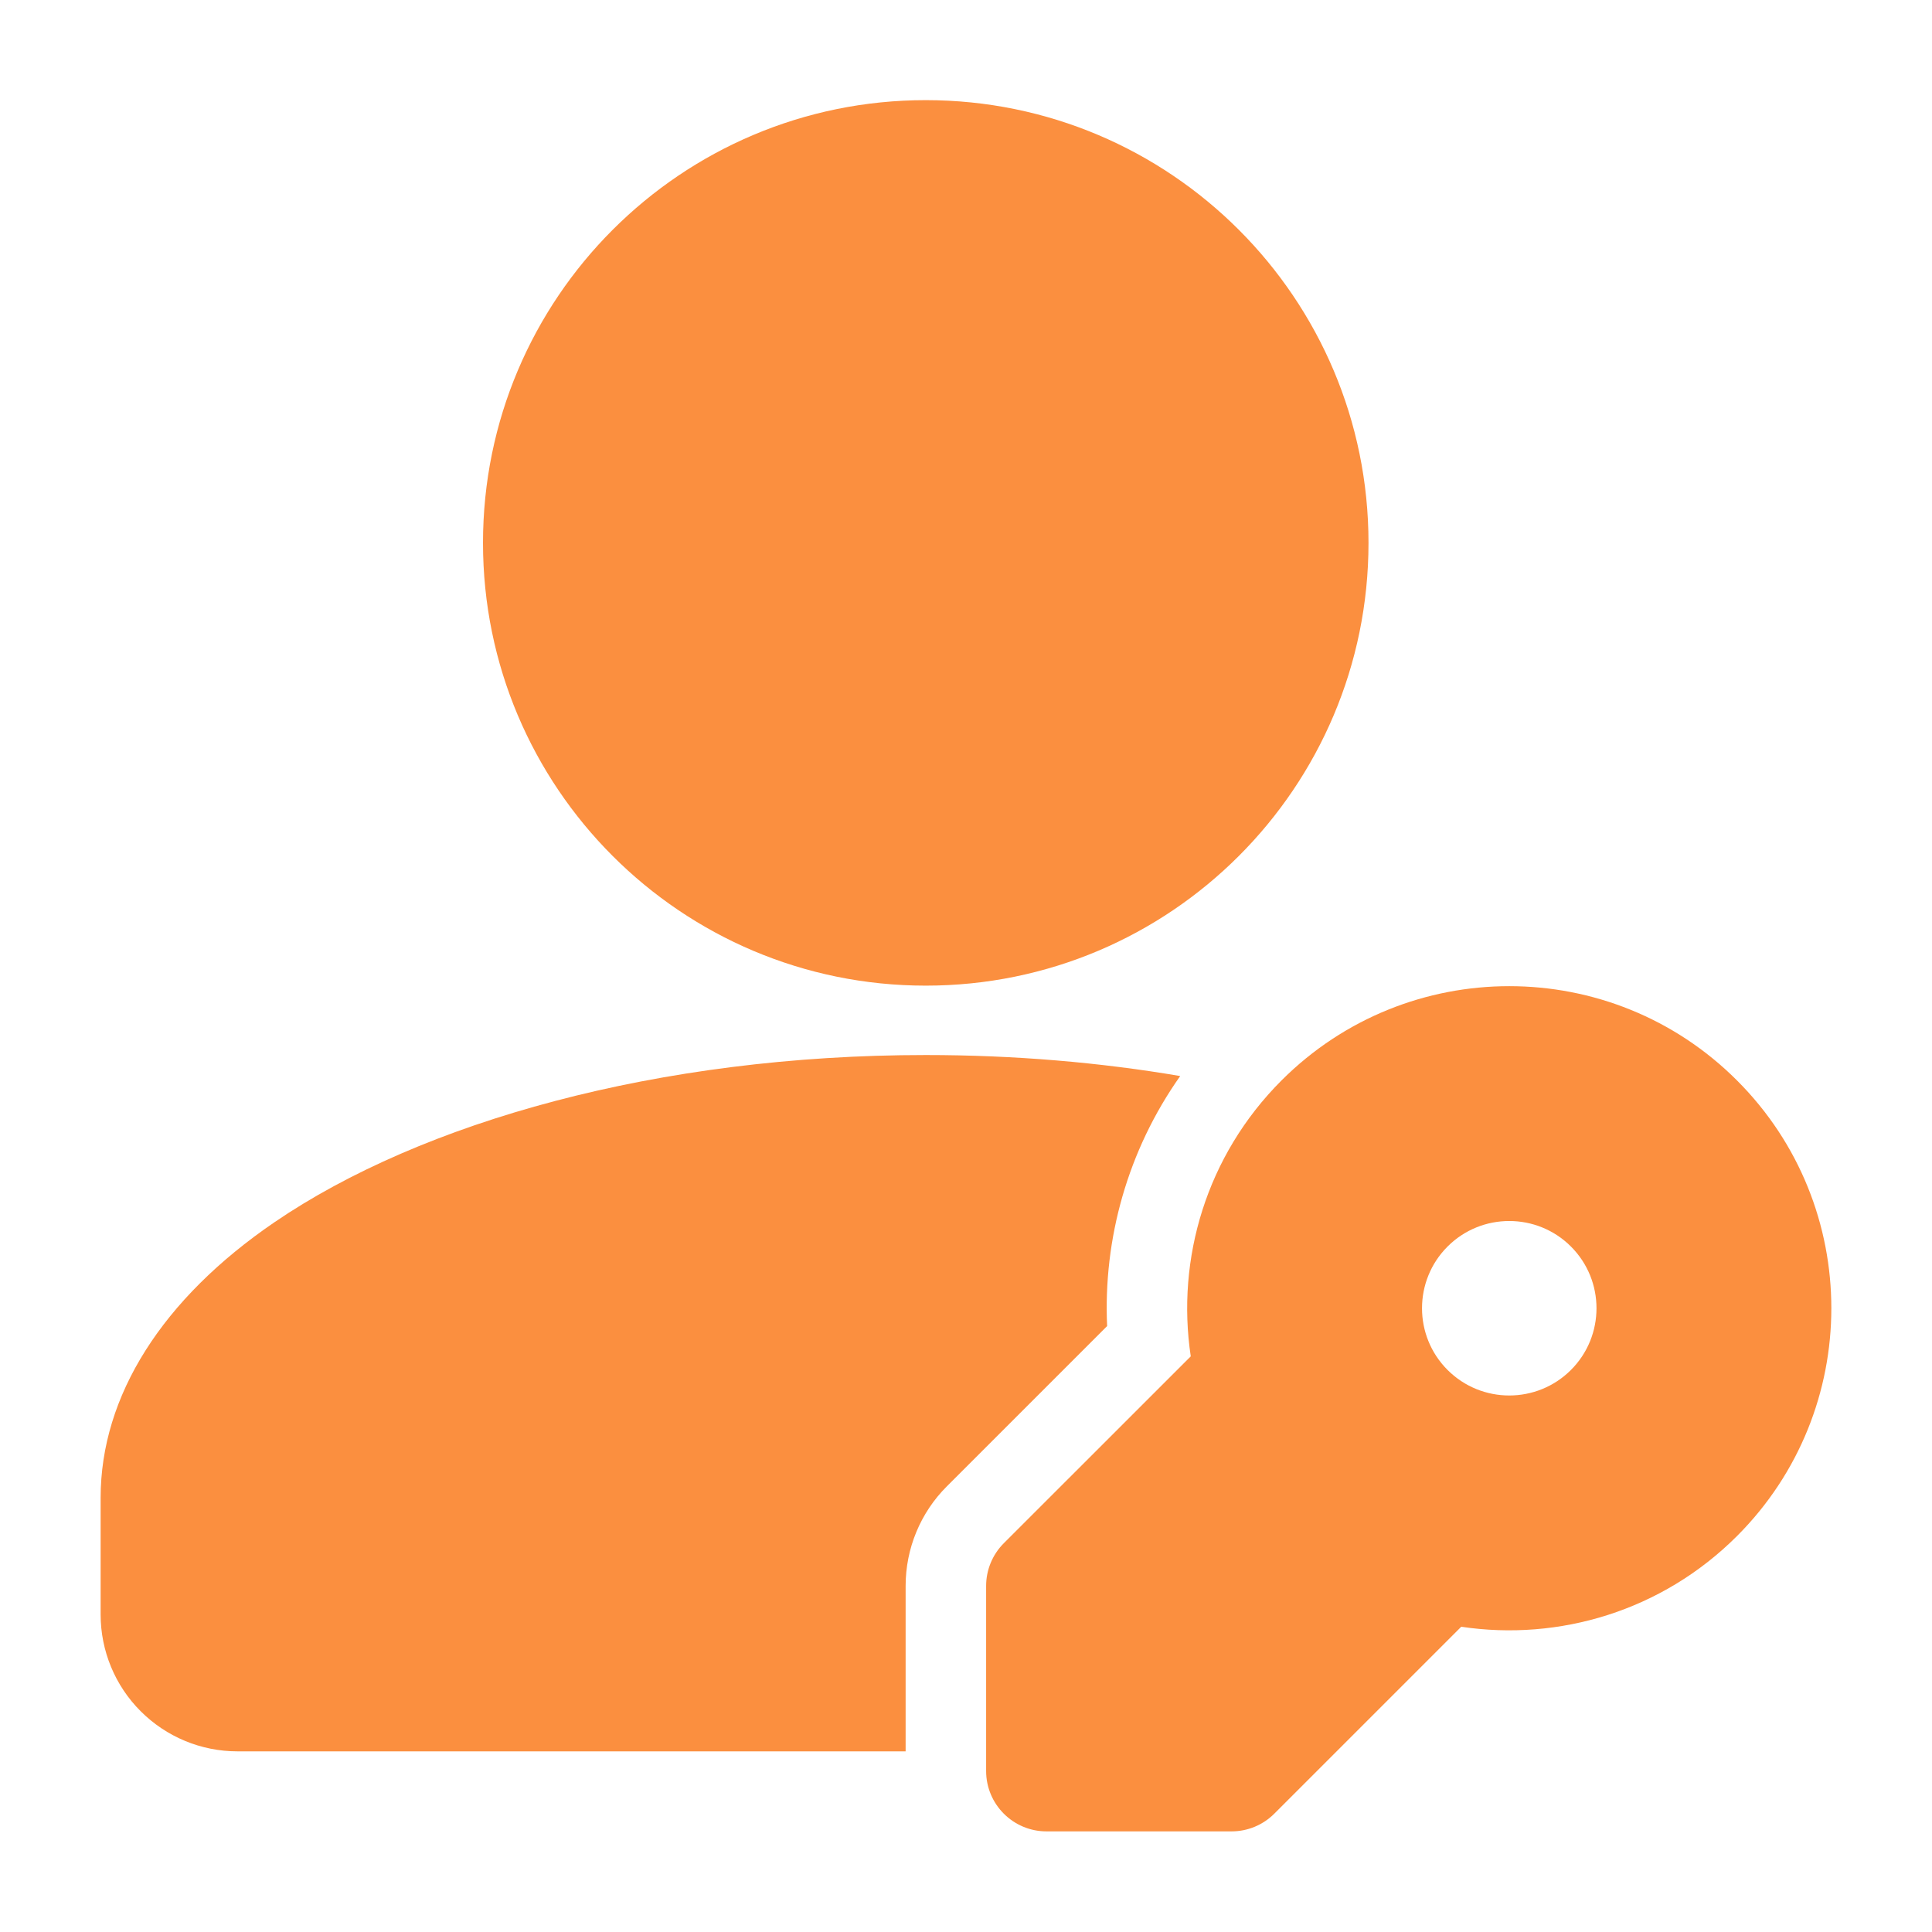
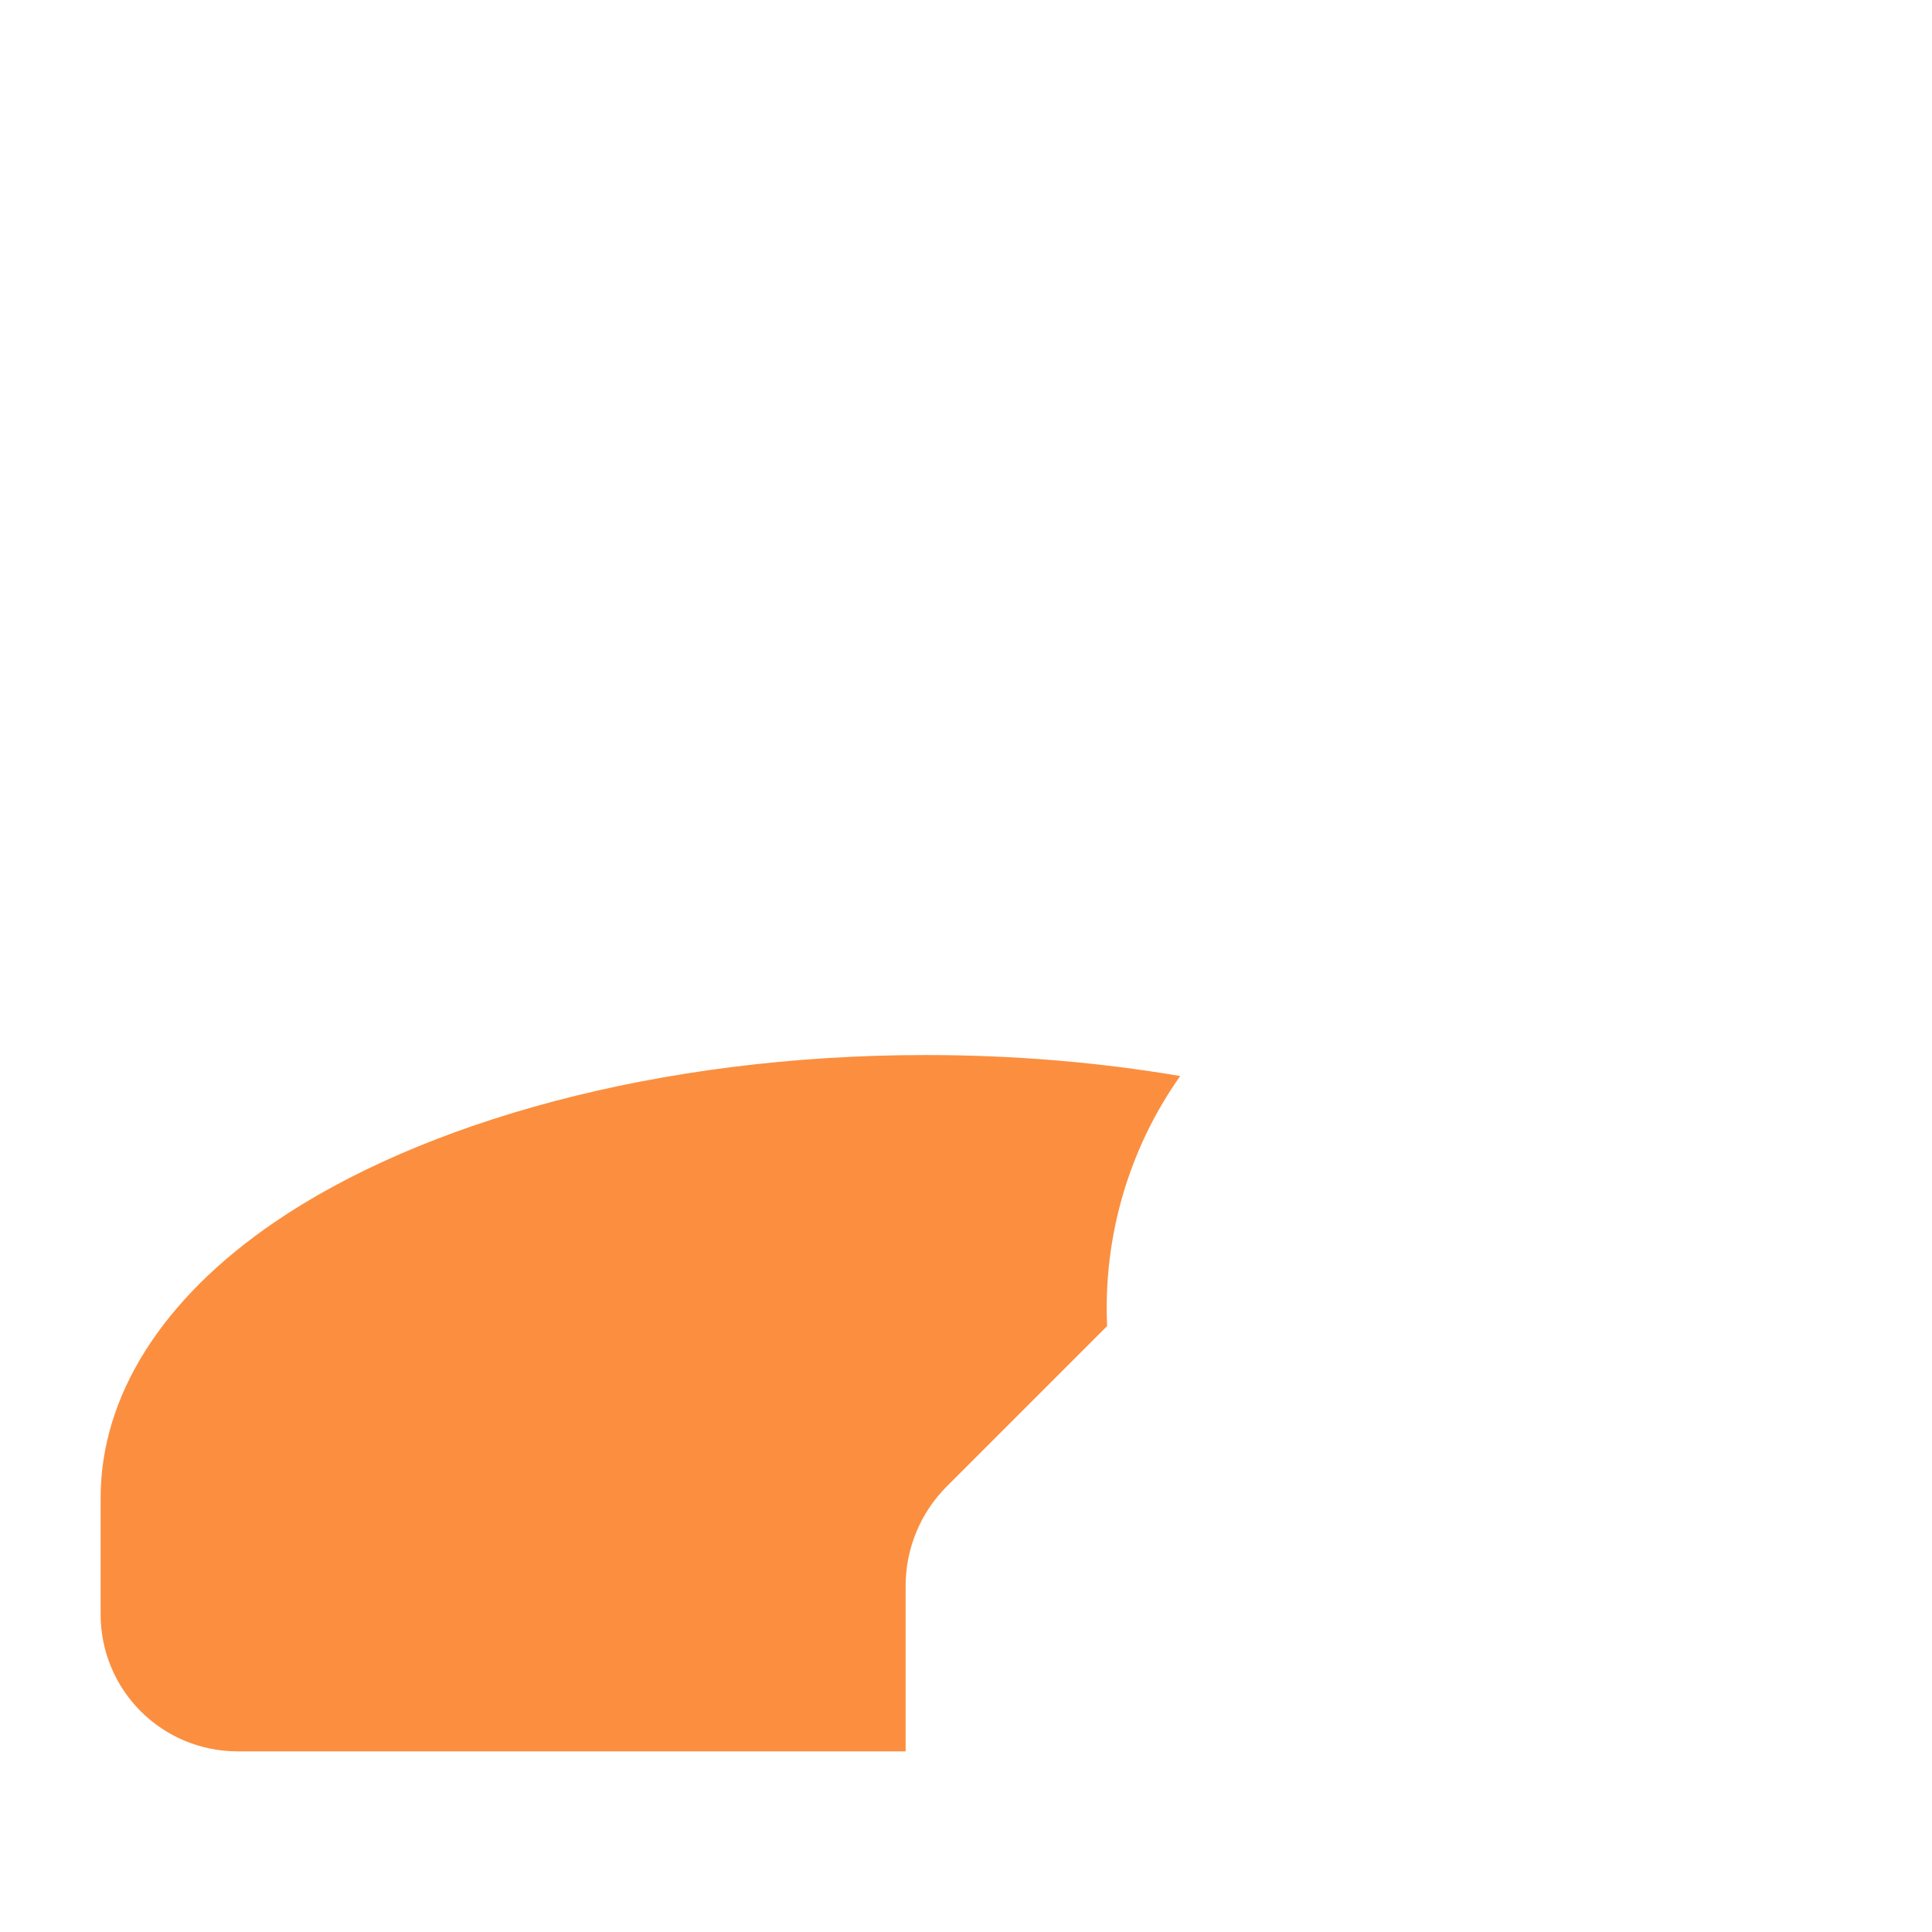
<svg xmlns="http://www.w3.org/2000/svg" width="24" height="24" viewBox="0 0 24 24" fill="none">
-   <path d="M11.5 12.244C14.538 12.244 17 9.782 17 6.744C17 3.706 14.538 1.244 11.5 1.244C8.462 1.244 6 3.706 6 6.744C6 9.782 8.462 12.244 11.5 12.244Z" fill="#FB8F3F" />
  <path fill-rule="evenodd" clip-rule="evenodd" d="M11.25 21.756V19.701C11.25 19.236 11.434 18.791 11.763 18.463L13.753 16.473C13.704 15.389 14.008 14.291 14.661 13.367C13.668 13.198 12.605 13.106 11.5 13.106C8.178 13.106 5.237 13.937 3.411 15.182C2.018 16.132 1.25 17.339 1.25 18.606V20.056C1.25 20.507 1.429 20.94 1.748 21.258C2.067 21.577 2.499 21.756 2.95 21.756H11.25Z" fill="#FB8F3F" />
-   <path fill-rule="evenodd" clip-rule="evenodd" d="M18.152 20.208C19.364 20.39 20.645 20.014 21.578 19.081C23.14 17.519 23.14 14.983 21.578 13.422C20.017 11.86 17.481 11.86 15.919 13.422C14.986 14.355 14.61 15.636 14.792 16.849L12.47 19.17C12.329 19.311 12.25 19.502 12.25 19.701V22C12.25 22.414 12.586 22.75 13 22.75H15.299C15.498 22.75 15.689 22.671 15.83 22.53L18.152 20.208ZM17.982 17.018C17.559 16.595 17.559 15.908 17.982 15.485C18.405 15.062 19.092 15.062 19.515 15.485C19.938 15.908 19.938 16.595 19.515 17.018C19.092 17.441 18.405 17.441 17.982 17.018Z" fill="#FB8F3F" />
</svg>